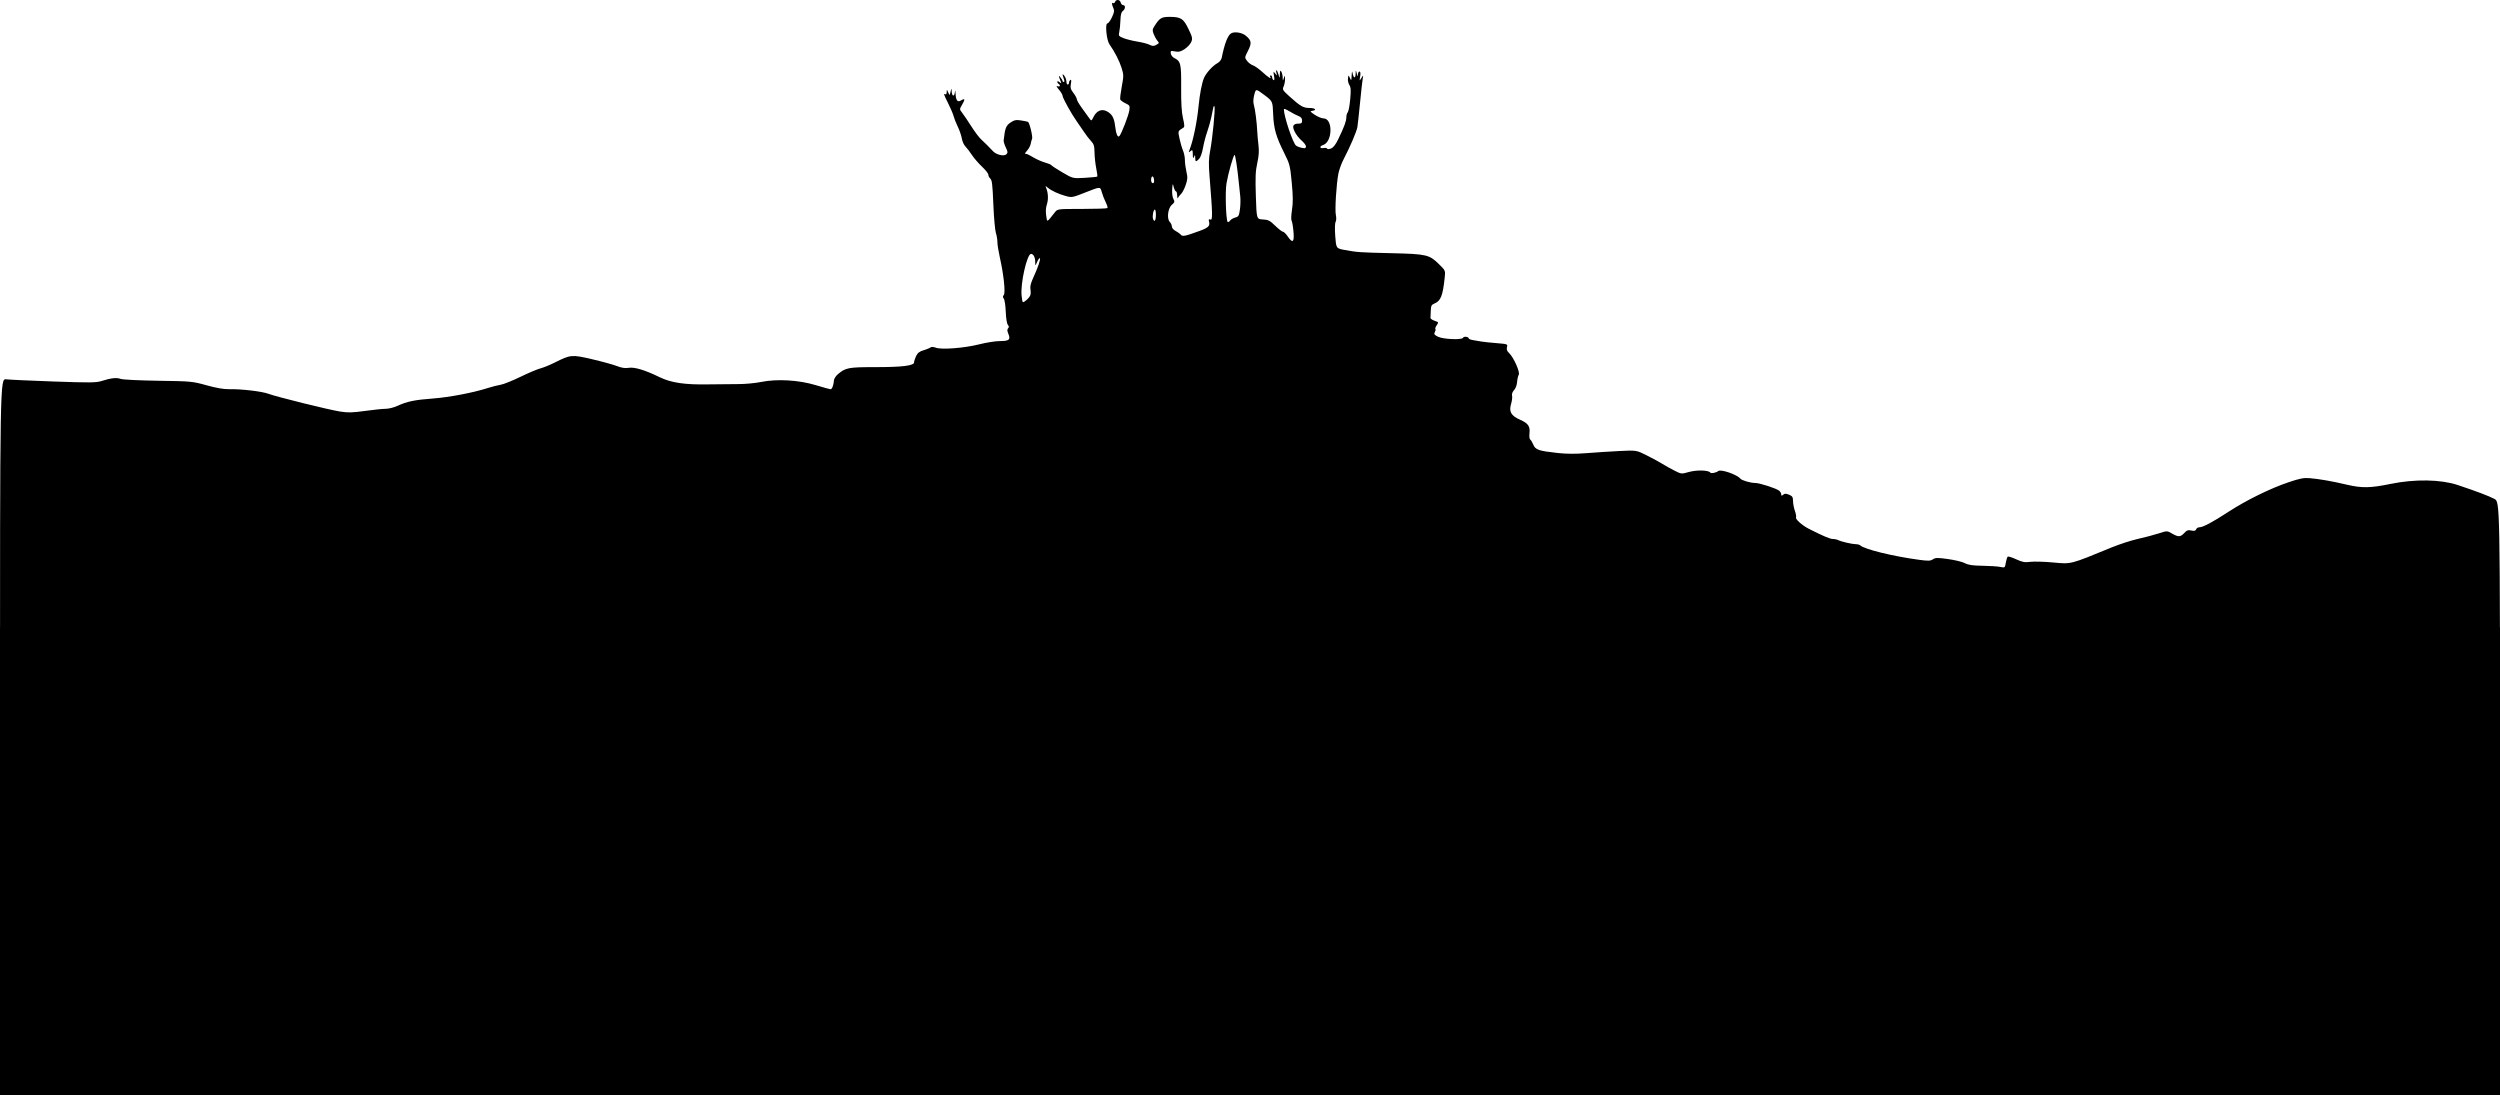
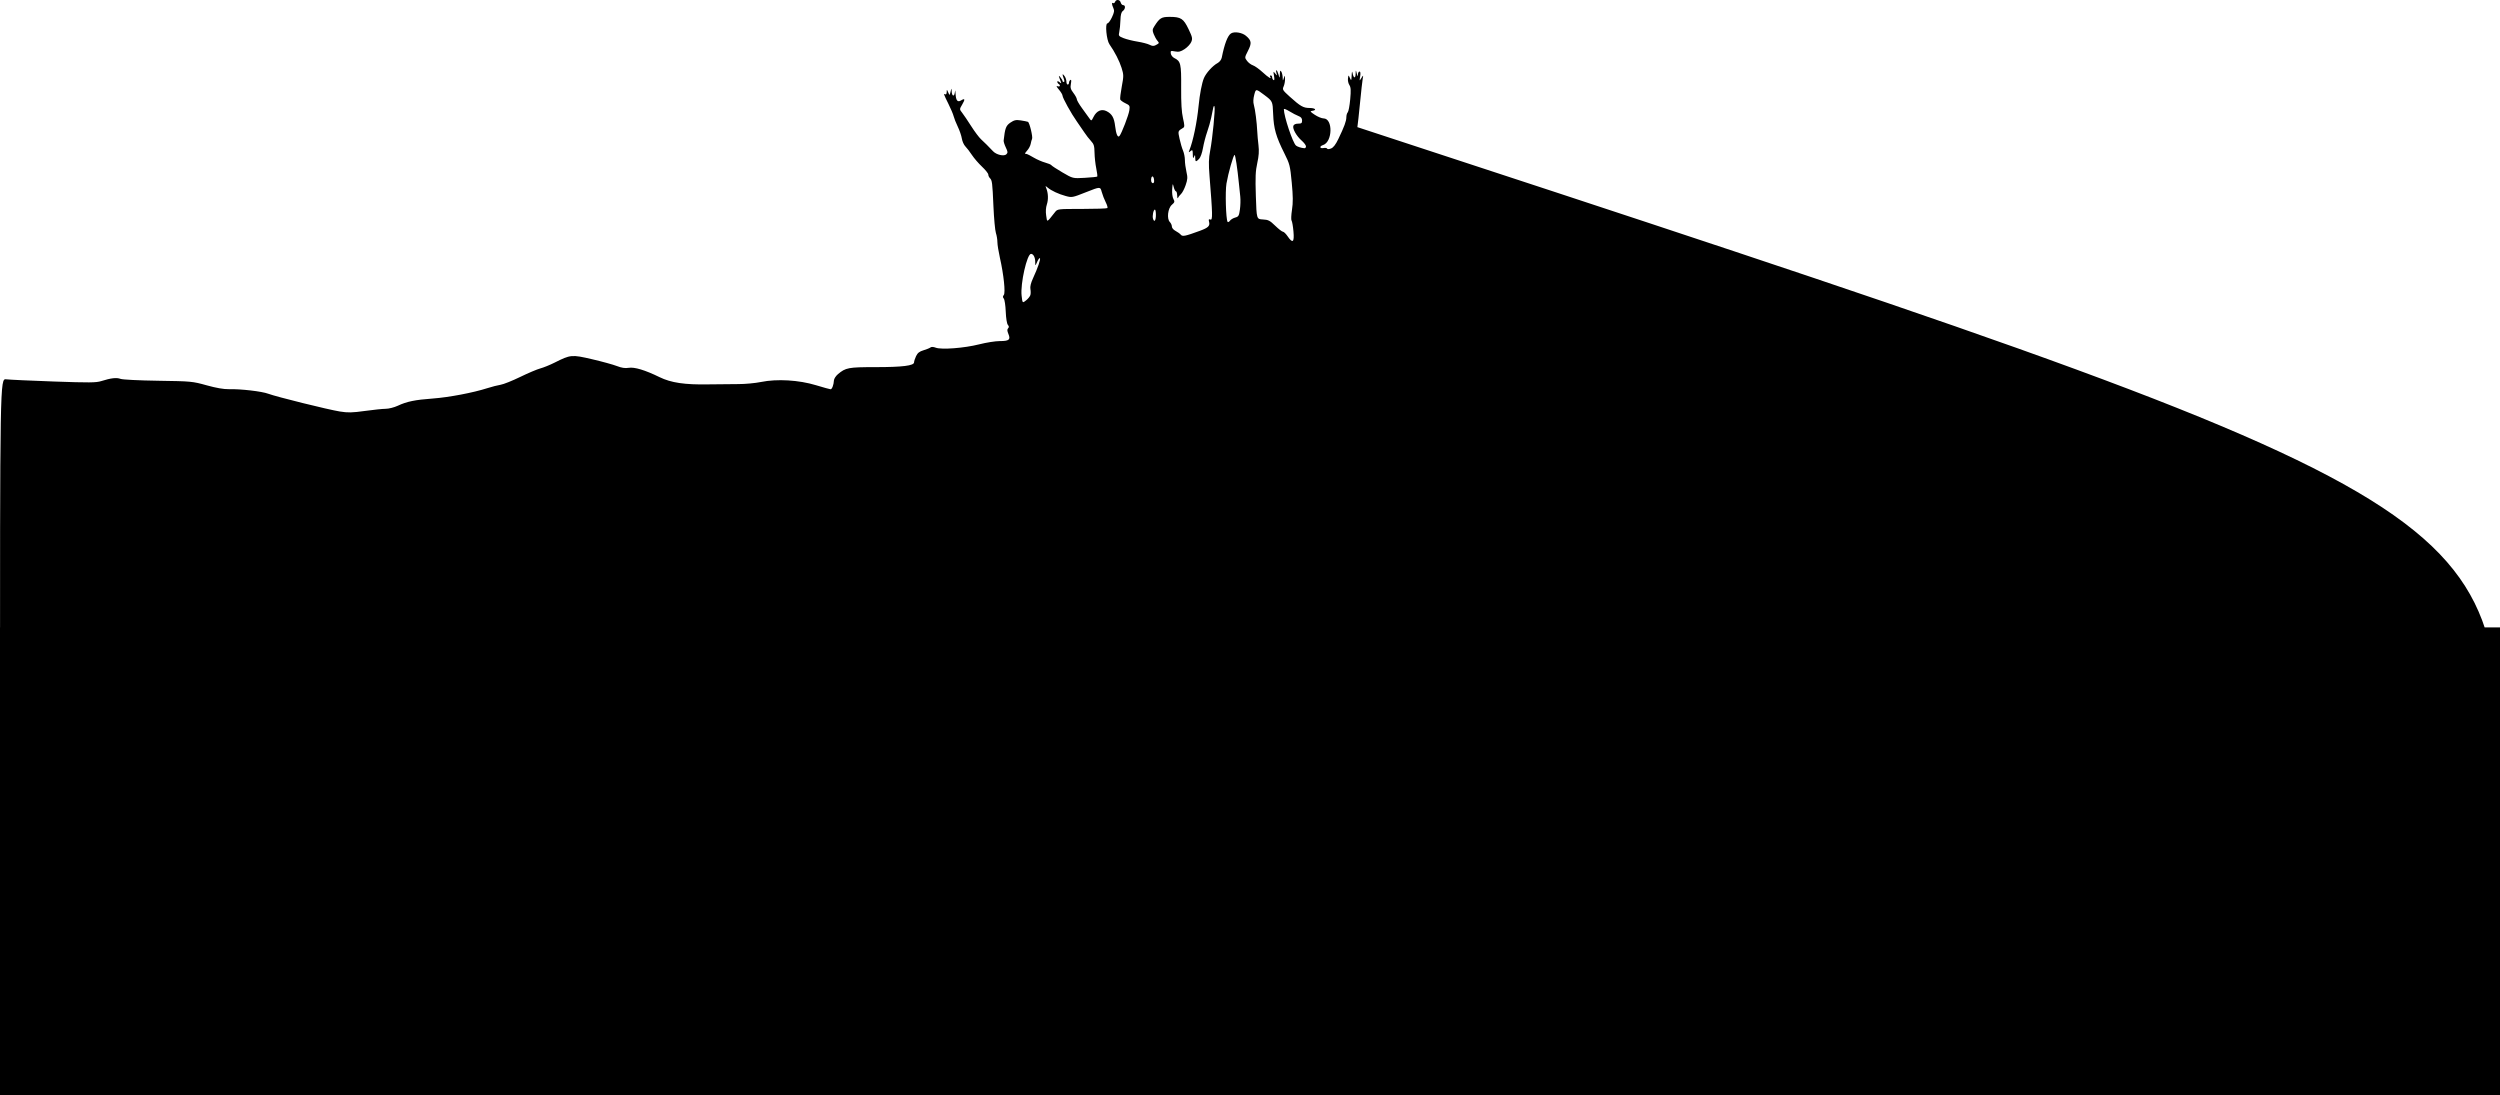
<svg xmlns="http://www.w3.org/2000/svg" viewBox="0 0 2560 1121.278">
-   <path d="M0 642.475h2560v478.803H0zm0 110.001C0 387.675 0 387.675 6.334 388.42c3.483.41 25.435 1.423 48.78 2.25 36.639 1.3 43.3 1.236 48.667-.462 9.817-3.105 15.597-3.769 19.595-2.248 2.111.802 18.672 1.633 38.5 1.931 34.073.512 35.105.61 49.752 4.675 9.822 2.726 17.604 4.083 22.665 3.953 12.041-.31 33.761 2.201 40.374 4.668 8.42 3.14 61.282 16.253 73.333 18.19 8.373 1.346 12.57 1.251 25.785-.58 8.681-1.203 18.281-2.193 21.333-2.2 3.052-.01 8.555-1.413 12.228-3.123 9.365-4.361 17.547-6.044 35.988-7.402 16.352-1.204 41.027-5.898 55.762-10.608 4.53-1.448 10.638-3.014 13.571-3.479 2.933-.465 11.933-4.062 20-7.993s17.348-7.859 20.624-8.728c3.277-.869 9.877-3.553 14.667-5.964 16.284-8.199 17.483-8.307 38.313-3.464 10.118 2.352 21.538 5.493 25.378 6.98 4.957 1.917 8.468 2.45 12.103 1.836 5.908-.998 16.772 2.278 31.582 9.525 11.835 5.791 25.903 7.881 50 7.428 9.9-.186 23.663-.32 30.584-.297 6.922.023 17.422-.947 23.333-2.156 16.395-3.353 38.72-2.037 56.374 3.322 7.493 2.275 14.203 4.136 14.91 4.136 1.465 0 3.167-4.532 3.4-9.054.088-1.68 1.937-4.56 4.112-6.401 7.899-6.687 10.7-7.211 38.512-7.211 27.576 0 39.441-1.477 39.441-4.91 0-1.111.928-3.975 2.06-6.363 1.55-3.266 3.45-4.754 7.667-6.005 3.084-.916 6.284-2.215 7.111-2.889.925-.752 2.98-.657 5.334.248 5.827 2.24 29.286.44 44.485-3.412 7.238-1.835 16.681-3.336 20.985-3.336 9.68 0 11.415-1.407 8.964-7.273-1.322-3.165-1.41-4.722-.33-5.803 1.082-1.081 1.018-2.031-.235-3.542-1.006-1.211-1.9-6.8-2.168-13.536-.251-6.31-1.148-12.307-1.994-13.326-1.162-1.4-1.162-2.307 0-3.71 1.87-2.252-.07-20.788-3.99-38.143-1.409-6.234-2.56-13.438-2.56-16.01 0-2.57-.688-6.77-1.533-9.333-.845-2.561-1.98-14.857-2.524-27.324-1.073-24.643-1.32-26.58-3.687-28.947-.872-.872-1.586-2.486-1.586-3.585 0-1.1-2.899-4.73-6.442-8.067-3.543-3.337-8.193-8.734-10.333-11.993-2.14-3.26-5.145-7.185-6.677-8.725s-3.166-5.178-3.63-8.084c-.466-2.906-2.337-8.374-4.159-12.151-1.822-3.777-3.725-8.573-4.229-10.658-.503-2.085-2.929-7.825-5.39-12.757-4.78-9.58-5.238-10.996-3.14-9.7.735.455 1.371-.557 1.418-2.254.084-3.074.087-3.074 1.54.254 1.454 3.334 1.454 3.334 2.424-.666s.97-4 1.127-.412c.217 4.93 2.516 5.96 3.2 1.434.49-3.233.585-3.112.778.978.329 6.967 2.061 9.103 5.602 6.907 4.074-2.526 4.425-1.265 1.18 4.237-2.84 4.813-2.84 4.813.041 8.5 1.586 2.03 5.745 8.189 9.243 13.689s8.002 11.5 10.008 13.333c3.504 3.203 7.688 7.375 12.372 12.336 3.406 3.608 11.254 5.382 13.57 3.066 1.627-1.627 1.55-2.588-.55-6.978-1.34-2.8-2.338-5.99-2.218-7.09 1.387-12.702 2.366-15.296 6.941-18.385 3.85-2.6 5.667-2.993 10.494-2.272 3.21.479 6.545 1.143 7.409 1.474 1.68.645 5.316 15.862 4.216 17.641-.361.584-.963 2.755-1.339 4.825-.375 2.07-2.01 5.178-3.635 6.907-1.624 1.728-2.548 3.218-2.054 3.31.495.091 1.35.243 1.9.338.55.094 3.7 1.756 7 3.693s8.524 4.2 11.61 5.031c3.085.83 5.936 2.037 6.334 2.68.398.645 5.504 3.974 11.347 7.4 10.625 6.229 10.625 6.229 22.82 5.528 6.708-.385 12.468-.973 12.8-1.305.333-.332-.125-4.113-1.017-8.402-.892-4.288-1.683-11.507-1.758-16.042-.115-6.956-.685-8.834-3.64-12-1.928-2.065-4.928-5.934-6.667-8.597-1.74-2.663-5.226-7.735-7.747-11.27-5.697-7.992-14.748-24.338-14.748-26.637 0-.942-1.65-3.678-3.667-6.08-2.625-3.128-3.004-4.116-1.333-3.478 2.466.94 3.27-.956 1-2.36-.733-.453-1.333-1.462-1.333-2.241 0-.84.918-.67 2.25.412 1.97 1.603 2.136 1.541 1.333-.504-2.5-6.364-2.56-7.114-.359-4.412 1.16 1.424 2.109 3.074 2.109 3.667s.585 1.079 1.3 1.079c.845 0 .845-1.198 0-3.42-1.813-4.77-1.555-5.696.742-2.659 1.077 1.424 1.958 3.974 1.958 5.667 0 1.693.6 3.078 1.333 3.078.734 0 1.334-.864 1.334-1.921s.638-2.316 1.418-2.798c.961-.594 1.128.674.516 3.932-.743 3.962-.289 5.612 2.582 9.375 1.916 2.512 3.484 5.4 3.484 6.416s2.37 5.106 5.268 9.089c2.897 3.982 6.254 8.629 7.46 10.326 2.192 3.085 2.192 3.085 4.398-1.332 3.143-6.29 8.262-8.483 13.49-5.78 5.452 2.82 7.607 6.658 8.632 15.371.962 8.187 2.675 12.046 4.429 9.978 2.19-2.583 9.428-21.401 10.116-26.301.653-4.651.39-5.126-4.003-7.21-2.586-1.227-4.98-2.958-5.322-3.847-.34-.888.358-6.833 1.553-13.21 2.043-10.905 2.032-12.044-.186-19.174-2.202-7.074-7.017-16.435-12.472-24.247-2.959-4.236-4.58-21.333-2.023-21.333.935 0 3.016-2.801 4.625-6.224 2.353-5.006 2.643-6.845 1.48-9.396-1.756-3.853-1.867-6.132-.252-5.133.657.405 1.538-.16 1.958-1.255 1.11-2.893 4.98-2.442 5.796.674.383 1.467 1.527 2.667 2.542 2.667 2.564 0 2.311 4.031-.377 5.997-1.58 1.154-2.291 3.895-2.463 9.48-.134 4.321-.665 9.729-1.18 12.018-.883 3.914-.622 4.287 4.401 6.297 2.937 1.176 9.343 2.777 14.236 3.558 4.892.782 10.488 2.245 12.436 3.252 2.608 1.349 4.231 1.459 6.166.418 3.87-2.084 3.89-2.137 1.725-4.679-1.097-1.287-2.764-4.288-3.706-6.667-1.481-3.744-1.397-4.819.624-8 5.45-8.578 7.256-9.675 15.881-9.654 11.366.027 14.016 1.76 19.172 12.543 3.931 8.22 4.23 9.628 2.788 13.111-.89 2.146-3.906 5.417-6.704 7.269-4.091 2.707-6.028 3.19-9.891 2.465-4.452-.835-4.772-.678-4.367 2.145.24 1.676 1.828 3.738 3.53 4.583 6.671 3.313 7.242 5.743 7.082 30.172-.105 16.08.445 25.284 1.879 31.467 1.634 7.046 1.696 8.941.32 9.778-5.7 3.465-5.603 3.176-3.83 11.34.929 4.275 2.536 9.744 3.572 12.152 1.036 2.408 1.883 6.713 1.883 9.565 0 2.853.71 8.258 1.576 12.013 1.353 5.86 1.236 7.81-.821 13.769-1.318 3.817-3.435 7.862-4.702 8.988-1.268 1.125-2.651 2.925-3.074 4-.422 1.074-.815.004-.873-2.38-.058-2.383-.63-4.333-1.272-4.333s-1.66-1.95-2.262-4.334c-1.058-4.19-1.11-4.117-1.584 2.265-.28 3.782.245 7.968 1.23 9.809 1.538 2.874 1.372 3.512-1.583 6.069-4.1 3.549-5.338 14.344-2.024 17.658 1.13 1.131 2.056 3.198 2.056 4.594 0 1.435 1.635 3.382 3.764 4.483 2.07 1.07 4.49 2.821 5.377 3.89 1.739 2.096 4.462 1.54 19.526-3.988 8.542-3.135 10.483-5.007 9.451-9.117-.663-2.642-.403-3.1 1.372-2.418 2.372.91 2.247-5.123-.916-44.314-1.035-12.828-.901-18.137.666-26.328 2.375-12.412 5.33-42.628 4.414-45.134-.388-1.062-.943-.433-1.352 1.531-.382 1.834-1.301 6.334-2.044 10-.742 3.667-2.601 10.201-4.13 14.521-1.53 4.32-3.46 11.745-4.287 16.5-.872 5.005-2.559 9.697-4.007 11.145-3.318 3.318-3.817 3.17-3.928-1.166-.083-3.249-.224-3.363-1.24-1-.91 2.12-1.164 1.607-1.239-2.496-.085-4.674-.307-4.99-2.343-3.334-2.002 1.629-2.131 1.537-1.173-.836 3.83-9.489 7.772-28.438 9.441-45.387 1.205-12.232 3.354-23.461 5.453-28.483 2.212-5.296 8.995-12.778 14.037-15.485 2.037-1.094 3.82-3.441 4.251-5.598 2.809-14.043 6.012-22.435 9.426-24.694 3.369-2.228 11.301-.999 15.307 2.372 5.778 4.862 6.136 7.457 2.12 15.383-3.49 6.886-3.497 6.963-.983 10.33 1.393 1.867 4.12 3.923 6.06 4.57 1.942.646 6.405 3.828 9.92 7.07 5.953 5.49 9.632 7.675 7.724 4.588-.454-.733-.189-1.333.588-1.333.776 0 1.412.865 1.412 1.921 0 1.057.638 2.316 1.418 2.798.964.596 1.13-.768.518-4.254-.849-4.835-.78-4.977 1.182-2.465 2.05 2.626 2.07 2.62 1.326-.333-1.185-4.705.666-3.509 2.064 1.333 1.251 4.333 1.251 4.333 1.392-.333.106-3.529.456-4.18 1.433-2.667.71 1.1 1.361 3.8 1.446 6 .15 3.93.172 3.941 1.22.667 1.019-3.179 1.074-3.135 1.201.937.073 2.349-.566 5.804-1.42 7.678-1.454 3.193-1.066 3.845 6.188 10.396 11.035 9.963 13.96 11.637 20.365 11.646 5.865.01 7.895 2.165 2.746 2.917-2.559.373-2.231.88 2.638 4.092 3.057 2.017 7.056 3.667 8.887 3.667 9.827 0 9.374 24.166-.512 27.304-3.891 1.235-3.446 3.805.528 3.045 1.808-.345 3.47-.078 3.694.595.242.724 1.841.677 3.924-.115 2.449-.93 4.746-3.891 7.567-9.75 6.104-12.675 8.195-18.367 8.195-22.309 0-1.963.644-4.214 1.432-5.002.787-.787 1.915-6.738 2.506-13.224.86-9.435.688-12.384-.862-14.749-1.065-1.626-1.706-4.645-1.424-6.709.514-3.753.514-3.753 2.013-.42 1.401 3.116 1.516 2.942 1.765-2.666.168-3.792.486-4.773.864-2.667.992 5.53 3.023 6.335 3.197 1.267.158-4.6.158-4.6 1.175-.6.823 3.234 1.048 3.425 1.176 1 .087-1.65.825-3 1.64-3 .971 0 1.194 1.72.646 5-.83 4.974-.824 4.983 1.258 1.667 2.093-3.334 2.093-3.334 1.364.666-.401 2.2-1.631 13.3-2.733 24.667s-2.33 22.59-2.727 24.942c-.775 4.584-7.483 20.241-14.013 32.71-2.204 4.21-4.63 10.81-5.388 14.667-2.14 10.864-3.78 37.587-2.623 42.717.595 2.64.484 5.6-.261 6.931-.78 1.393-.928 7.29-.37 14.728.93 12.405.93 12.405 9.814 14.053 12.617 2.34 14.794 2.488 48.512 3.29 35.1.834 38.026 1.515 47.803 11.139 6.717 6.612 6.717 6.612 5.963 13.718-1.978 18.629-4.052 23.95-10.357 26.561-3.197 1.324-3.731 2.333-3.904 7.372-.109 3.211-.26 6.535-.333 7.386-.073.852 1.824 2.207 4.217 3.013 4.224 1.422 4.288 1.554 2.197 4.538-1.184 1.69-1.813 3.414-1.397 3.83.416.415.167 1.856-.553 3.201-1.08 2.02-.564 2.83 2.967 4.657 5.315 2.748 25.036 3.603 25.987 1.127.651-1.699 5.782-1.021 5.782.763 0 .567 2.25 1.38 5 1.807 2.75.427 6.5 1.054 8.333 1.395 1.834.34 8.574 1.043 14.978 1.56 11.473.927 11.633.988 10.835 4.165-.576 2.298.013 3.989 2.044 5.882 4.7 4.38 11.562 19.65 10.01 22.279-.726 1.23-1.494 4.636-1.707 7.569-.223 3.085-1.536 6.571-3.112 8.27-1.669 1.797-2.452 3.983-2.019 5.637.389 1.487-.06 5.265-.997 8.398-2.406 8.04-.065 12.163 9.244 16.28 8.324 3.68 10.408 6.752 9.564 14.095-.335 2.918 0 5.682.745 6.142.745.46 2.191 2.84 3.214 5.288 2.205 5.279 5.426 6.371 25.096 8.512 9.032.984 18.337 1.03 29.333.148 8.858-.71 23.986-1.687 33.619-2.17 17.513-.88 17.513-.88 28.327 4.572 5.947 3 13.075 6.88 15.839 8.625 2.763 1.745 8.254 4.809 12.2 6.809 7.176 3.636 7.176 3.636 15.116 1.408 7.875-2.21 20.13-1.84 21.671.652.76 1.23 5.876.232 8.235-1.606 2.637-2.056 19.187 3.64 22.432 7.718 1.542 1.939 10.393 4.537 15.492 4.548 4.441.01 21.545 5.548 24.368 7.891 1.177.977 2.14 2.676 2.14 3.776 0 1.626.374 1.69 1.999.341 1.593-1.322 2.81-1.323 6 0 3.386 1.403 4.01 2.401 4.06 6.496.031 2.66.885 7.16 1.897 9.996 1.011 2.838 1.549 5.914 1.195 6.837-.724 1.885 6.387 8.173 13.098 11.584 14.334 7.285 21.73 10.421 24.573 10.421 1.768 0 4.256.53 5.53 1.176 3.123 1.586 14.296 4.157 18.067 4.157 1.676 0 3.618.516 4.314 1.146 4.55 4.113 33.219 11.16 60.38 14.84 9.424 1.277 11.578 1.201 14.17-.497 2.664-1.746 4.674-1.777 15.628-.247 6.914.965 14.638 2.857 17.163 4.204 3.482 1.857 7.816 2.495 17.926 2.639 7.333.104 15.521.632 18.195 1.175 4.863.985 4.863.985 5.783-4.464.506-2.996 1.405-5.748 1.996-6.113.592-.366 4.496.9 8.676 2.815 6.384 2.922 8.693 3.334 14.425 2.574 3.754-.498 14.348-.2 23.542.662 18.562 1.741 16.938 2.16 59.383-15.309 8.067-3.32 20.367-7.311 27.333-8.87 6.967-1.558 16.507-4.082 21.2-5.609 8.535-2.774 8.535-2.774 13.598.14 6.536 3.762 8.628 3.672 12.531-.54 2.615-2.821 3.947-3.29 7.27-2.56 3.056.67 4.272.369 4.878-1.213.445-1.158 1.964-2.106 3.377-2.106 3.669 0 13.293-5.125 29.777-15.854 18.117-11.793 42.535-23.825 61.163-30.137 11.89-4.029 15.8-4.792 22-4.292 9.59.773 22.943 3.116 38.206 6.705 15.25 3.585 23.947 3.422 44.667-.837 24.693-5.075 51.402-4.632 68.667 1.141 19.167 6.409 32.055 11.286 37.61 14.233C2560 513.94 2560 513.94 2560 815.61c0 301.67 0 301.67-1280 301.67s-1280 0-1280-364.802zm1055.136-450.397c.395-1.393.393-4.157 0-6.144-.462-2.31.471-6.205 2.587-10.802 5.02-10.905 8.096-19.819 7.16-20.754-.46-.461-1.724 1.202-2.806 3.696-1.968 4.535-1.968 4.535-2.02-.198-.05-4.44-1.936-7.933-4.285-7.933-4.115 0-11.025 30.614-9.651 42.758.886 7.833.886 7.833 4.593 4.87 2.039-1.629 4.03-4.101 4.426-5.493zm269.359-65.135c-.472-5.317-1.34-10.285-1.93-11.04-.589-.756-.398-5.722.424-11.036 1.146-7.404 1.088-13.939-.248-27.96-1.648-17.289-2.062-18.932-7.506-29.798-8.63-17.229-10.952-25.34-11.535-40.307-.511-13.141-.511-13.141-9.106-19.587-8.594-6.446-8.594-6.446-10.23-.193-1.07 4.086-1.224 7.64-.446 10.254 1.344 4.52 3.118 18.338 3.508 27.333.144 3.3.709 9.673 1.256 14.162.718 5.883.373 10.96-1.234 18.185-1.822 8.187-2.09 14.37-1.464 33.737.767 23.712.767 23.712 7.154 24.035 5.584.283 7.177 1.092 12.676 6.436 3.459 3.361 7.016 6.116 7.904 6.121.889.005 3.043 2.105 4.788 4.667 5.247 7.705 6.988 6.25 5.989-5.01zm-59.621-14.176c3.392-.906 3.9-1.778 4.804-8.252.556-3.981.717-9.94.357-13.24-.36-3.3-.985-9.3-1.389-13.332-1.592-15.903-3.63-29.333-4.45-29.327-1.194.009-6.519 18.821-8.301 29.327-1.392 8.2-.583 36.346 1.126 39.202.396.66 1.471.174 2.39-1.082.918-1.256 3.376-2.739 5.463-3.296zm-184.586-5.491c2.64-3.333 2.64-3.333 27.724-3.333 13.796 0 25.48-.392 25.963-.871.483-.48-.301-3.183-1.742-6.008-1.442-2.825-3.281-7.589-4.088-10.586-1.468-5.45-1.468-5.45-15.925.277-14.224 5.634-14.562 5.697-21.005 3.932-7.339-2.01-14.604-5.401-18.44-8.606-2.402-2.006-2.492-1.974-1.464.528 2.076 5.052 2.346 11.648.682 16.689-1.067 3.233-1.32 7.375-.7 11.5 1.076 7.18.275 7.493 8.995-3.522zm103.349 2.7c0-2.952-.453-5.367-1.007-5.367-1.521 0-2.849 6.542-1.92 9.466 1.29 4.07 2.927 1.778 2.927-4.099zm-1.968-36.653c-.352-1.842-1.172-3.02-1.821-2.62-1.365.844-1.584 5.059-.328 6.314 1.628 1.628 2.786-.362 2.15-3.694zm155.665-33.421c0-1.123-1.984-3.783-4.41-5.912-5.416-4.756-9.63-12.285-8.508-15.207.517-1.348 2.37-2.174 4.876-2.174 3.378 0 4.042-.525 4.042-3.203 0-2.271-1.066-3.603-3.667-4.578-2.017-.757-6.217-2.95-9.333-4.873-3.117-1.923-5.667-2.892-5.667-2.154 0 7.218 9.15 34.591 12.46 37.273 1.51 1.224 5.234 2.407 8.54 2.714.917.085 1.667-.764 1.667-1.886z" />
+   <path d="M0 642.475h2560v478.803H0zm0 110.001C0 387.675 0 387.675 6.334 388.42c3.483.41 25.435 1.423 48.78 2.25 36.639 1.3 43.3 1.236 48.667-.462 9.817-3.105 15.597-3.769 19.595-2.248 2.111.802 18.672 1.633 38.5 1.931 34.073.512 35.105.61 49.752 4.675 9.822 2.726 17.604 4.083 22.665 3.953 12.041-.31 33.761 2.201 40.374 4.668 8.42 3.14 61.282 16.253 73.333 18.19 8.373 1.346 12.57 1.251 25.785-.58 8.681-1.203 18.281-2.193 21.333-2.2 3.052-.01 8.555-1.413 12.228-3.123 9.365-4.361 17.547-6.044 35.988-7.402 16.352-1.204 41.027-5.898 55.762-10.608 4.53-1.448 10.638-3.014 13.571-3.479 2.933-.465 11.933-4.062 20-7.993s17.348-7.859 20.624-8.728c3.277-.869 9.877-3.553 14.667-5.964 16.284-8.199 17.483-8.307 38.313-3.464 10.118 2.352 21.538 5.493 25.378 6.98 4.957 1.917 8.468 2.45 12.103 1.836 5.908-.998 16.772 2.278 31.582 9.525 11.835 5.791 25.903 7.881 50 7.428 9.9-.186 23.663-.32 30.584-.297 6.922.023 17.422-.947 23.333-2.156 16.395-3.353 38.72-2.037 56.374 3.322 7.493 2.275 14.203 4.136 14.91 4.136 1.465 0 3.167-4.532 3.4-9.054.088-1.68 1.937-4.56 4.112-6.401 7.899-6.687 10.7-7.211 38.512-7.211 27.576 0 39.441-1.477 39.441-4.91 0-1.111.928-3.975 2.06-6.363 1.55-3.266 3.45-4.754 7.667-6.005 3.084-.916 6.284-2.215 7.111-2.889.925-.752 2.98-.657 5.334.248 5.827 2.24 29.286.44 44.485-3.412 7.238-1.835 16.681-3.336 20.985-3.336 9.68 0 11.415-1.407 8.964-7.273-1.322-3.165-1.41-4.722-.33-5.803 1.082-1.081 1.018-2.031-.235-3.542-1.006-1.211-1.9-6.8-2.168-13.536-.251-6.31-1.148-12.307-1.994-13.326-1.162-1.4-1.162-2.307 0-3.71 1.87-2.252-.07-20.788-3.99-38.143-1.409-6.234-2.56-13.438-2.56-16.01 0-2.57-.688-6.77-1.533-9.333-.845-2.561-1.98-14.857-2.524-27.324-1.073-24.643-1.32-26.58-3.687-28.947-.872-.872-1.586-2.486-1.586-3.585 0-1.1-2.899-4.73-6.442-8.067-3.543-3.337-8.193-8.734-10.333-11.993-2.14-3.26-5.145-7.185-6.677-8.725s-3.166-5.178-3.63-8.084c-.466-2.906-2.337-8.374-4.159-12.151-1.822-3.777-3.725-8.573-4.229-10.658-.503-2.085-2.929-7.825-5.39-12.757-4.78-9.58-5.238-10.996-3.14-9.7.735.455 1.371-.557 1.418-2.254.084-3.074.087-3.074 1.54.254 1.454 3.334 1.454 3.334 2.424-.666s.97-4 1.127-.412c.217 4.93 2.516 5.96 3.2 1.434.49-3.233.585-3.112.778.978.329 6.967 2.061 9.103 5.602 6.907 4.074-2.526 4.425-1.265 1.18 4.237-2.84 4.813-2.84 4.813.041 8.5 1.586 2.03 5.745 8.189 9.243 13.689s8.002 11.5 10.008 13.333c3.504 3.203 7.688 7.375 12.372 12.336 3.406 3.608 11.254 5.382 13.57 3.066 1.627-1.627 1.55-2.588-.55-6.978-1.34-2.8-2.338-5.99-2.218-7.09 1.387-12.702 2.366-15.296 6.941-18.385 3.85-2.6 5.667-2.993 10.494-2.272 3.21.479 6.545 1.143 7.409 1.474 1.68.645 5.316 15.862 4.216 17.641-.361.584-.963 2.755-1.339 4.825-.375 2.07-2.01 5.178-3.635 6.907-1.624 1.728-2.548 3.218-2.054 3.31.495.091 1.35.243 1.9.338.55.094 3.7 1.756 7 3.693s8.524 4.2 11.61 5.031c3.085.83 5.936 2.037 6.334 2.68.398.645 5.504 3.974 11.347 7.4 10.625 6.229 10.625 6.229 22.82 5.528 6.708-.385 12.468-.973 12.8-1.305.333-.332-.125-4.113-1.017-8.402-.892-4.288-1.683-11.507-1.758-16.042-.115-6.956-.685-8.834-3.64-12-1.928-2.065-4.928-5.934-6.667-8.597-1.74-2.663-5.226-7.735-7.747-11.27-5.697-7.992-14.748-24.338-14.748-26.637 0-.942-1.65-3.678-3.667-6.08-2.625-3.128-3.004-4.116-1.333-3.478 2.466.94 3.27-.956 1-2.36-.733-.453-1.333-1.462-1.333-2.241 0-.84.918-.67 2.25.412 1.97 1.603 2.136 1.541 1.333-.504-2.5-6.364-2.56-7.114-.359-4.412 1.16 1.424 2.109 3.074 2.109 3.667s.585 1.079 1.3 1.079c.845 0 .845-1.198 0-3.42-1.813-4.77-1.555-5.696.742-2.659 1.077 1.424 1.958 3.974 1.958 5.667 0 1.693.6 3.078 1.333 3.078.734 0 1.334-.864 1.334-1.921s.638-2.316 1.418-2.798c.961-.594 1.128.674.516 3.932-.743 3.962-.289 5.612 2.582 9.375 1.916 2.512 3.484 5.4 3.484 6.416s2.37 5.106 5.268 9.089c2.897 3.982 6.254 8.629 7.46 10.326 2.192 3.085 2.192 3.085 4.398-1.332 3.143-6.29 8.262-8.483 13.49-5.78 5.452 2.82 7.607 6.658 8.632 15.371.962 8.187 2.675 12.046 4.429 9.978 2.19-2.583 9.428-21.401 10.116-26.301.653-4.651.39-5.126-4.003-7.21-2.586-1.227-4.98-2.958-5.322-3.847-.34-.888.358-6.833 1.553-13.21 2.043-10.905 2.032-12.044-.186-19.174-2.202-7.074-7.017-16.435-12.472-24.247-2.959-4.236-4.58-21.333-2.023-21.333.935 0 3.016-2.801 4.625-6.224 2.353-5.006 2.643-6.845 1.48-9.396-1.756-3.853-1.867-6.132-.252-5.133.657.405 1.538-.16 1.958-1.255 1.11-2.893 4.98-2.442 5.796.674.383 1.467 1.527 2.667 2.542 2.667 2.564 0 2.311 4.031-.377 5.997-1.58 1.154-2.291 3.895-2.463 9.48-.134 4.321-.665 9.729-1.18 12.018-.883 3.914-.622 4.287 4.401 6.297 2.937 1.176 9.343 2.777 14.236 3.558 4.892.782 10.488 2.245 12.436 3.252 2.608 1.349 4.231 1.459 6.166.418 3.87-2.084 3.89-2.137 1.725-4.679-1.097-1.287-2.764-4.288-3.706-6.667-1.481-3.744-1.397-4.819.624-8 5.45-8.578 7.256-9.675 15.881-9.654 11.366.027 14.016 1.76 19.172 12.543 3.931 8.22 4.23 9.628 2.788 13.111-.89 2.146-3.906 5.417-6.704 7.269-4.091 2.707-6.028 3.19-9.891 2.465-4.452-.835-4.772-.678-4.367 2.145.24 1.676 1.828 3.738 3.53 4.583 6.671 3.313 7.242 5.743 7.082 30.172-.105 16.08.445 25.284 1.879 31.467 1.634 7.046 1.696 8.941.32 9.778-5.7 3.465-5.603 3.176-3.83 11.34.929 4.275 2.536 9.744 3.572 12.152 1.036 2.408 1.883 6.713 1.883 9.565 0 2.853.71 8.258 1.576 12.013 1.353 5.86 1.236 7.81-.821 13.769-1.318 3.817-3.435 7.862-4.702 8.988-1.268 1.125-2.651 2.925-3.074 4-.422 1.074-.815.004-.873-2.38-.058-2.383-.63-4.333-1.272-4.333s-1.66-1.95-2.262-4.334c-1.058-4.19-1.11-4.117-1.584 2.265-.28 3.782.245 7.968 1.23 9.809 1.538 2.874 1.372 3.512-1.583 6.069-4.1 3.549-5.338 14.344-2.024 17.658 1.13 1.131 2.056 3.198 2.056 4.594 0 1.435 1.635 3.382 3.764 4.483 2.07 1.07 4.49 2.821 5.377 3.89 1.739 2.096 4.462 1.54 19.526-3.988 8.542-3.135 10.483-5.007 9.451-9.117-.663-2.642-.403-3.1 1.372-2.418 2.372.91 2.247-5.123-.916-44.314-1.035-12.828-.901-18.137.666-26.328 2.375-12.412 5.33-42.628 4.414-45.134-.388-1.062-.943-.433-1.352 1.531-.382 1.834-1.301 6.334-2.044 10-.742 3.667-2.601 10.201-4.13 14.521-1.53 4.32-3.46 11.745-4.287 16.5-.872 5.005-2.559 9.697-4.007 11.145-3.318 3.318-3.817 3.17-3.928-1.166-.083-3.249-.224-3.363-1.24-1-.91 2.12-1.164 1.607-1.239-2.496-.085-4.674-.307-4.99-2.343-3.334-2.002 1.629-2.131 1.537-1.173-.836 3.83-9.489 7.772-28.438 9.441-45.387 1.205-12.232 3.354-23.461 5.453-28.483 2.212-5.296 8.995-12.778 14.037-15.485 2.037-1.094 3.82-3.441 4.251-5.598 2.809-14.043 6.012-22.435 9.426-24.694 3.369-2.228 11.301-.999 15.307 2.372 5.778 4.862 6.136 7.457 2.12 15.383-3.49 6.886-3.497 6.963-.983 10.33 1.393 1.867 4.12 3.923 6.06 4.57 1.942.646 6.405 3.828 9.92 7.07 5.953 5.49 9.632 7.675 7.724 4.588-.454-.733-.189-1.333.588-1.333.776 0 1.412.865 1.412 1.921 0 1.057.638 2.316 1.418 2.798.964.596 1.13-.768.518-4.254-.849-4.835-.78-4.977 1.182-2.465 2.05 2.626 2.07 2.62 1.326-.333-1.185-4.705.666-3.509 2.064 1.333 1.251 4.333 1.251 4.333 1.392-.333.106-3.529.456-4.18 1.433-2.667.71 1.1 1.361 3.8 1.446 6 .15 3.93.172 3.941 1.22.667 1.019-3.179 1.074-3.135 1.201.937.073 2.349-.566 5.804-1.42 7.678-1.454 3.193-1.066 3.845 6.188 10.396 11.035 9.963 13.96 11.637 20.365 11.646 5.865.01 7.895 2.165 2.746 2.917-2.559.373-2.231.88 2.638 4.092 3.057 2.017 7.056 3.667 8.887 3.667 9.827 0 9.374 24.166-.512 27.304-3.891 1.235-3.446 3.805.528 3.045 1.808-.345 3.47-.078 3.694.595.242.724 1.841.677 3.924-.115 2.449-.93 4.746-3.891 7.567-9.75 6.104-12.675 8.195-18.367 8.195-22.309 0-1.963.644-4.214 1.432-5.002.787-.787 1.915-6.738 2.506-13.224.86-9.435.688-12.384-.862-14.749-1.065-1.626-1.706-4.645-1.424-6.709.514-3.753.514-3.753 2.013-.42 1.401 3.116 1.516 2.942 1.765-2.666.168-3.792.486-4.773.864-2.667.992 5.53 3.023 6.335 3.197 1.267.158-4.6.158-4.6 1.175-.6.823 3.234 1.048 3.425 1.176 1 .087-1.65.825-3 1.64-3 .971 0 1.194 1.72.646 5-.83 4.974-.824 4.983 1.258 1.667 2.093-3.334 2.093-3.334 1.364.666-.401 2.2-1.631 13.3-2.733 24.667s-2.33 22.59-2.727 24.942C2560 513.94 2560 513.94 2560 815.61c0 301.67 0 301.67-1280 301.67s-1280 0-1280-364.802zm1055.136-450.397c.395-1.393.393-4.157 0-6.144-.462-2.31.471-6.205 2.587-10.802 5.02-10.905 8.096-19.819 7.16-20.754-.46-.461-1.724 1.202-2.806 3.696-1.968 4.535-1.968 4.535-2.02-.198-.05-4.44-1.936-7.933-4.285-7.933-4.115 0-11.025 30.614-9.651 42.758.886 7.833.886 7.833 4.593 4.87 2.039-1.629 4.03-4.101 4.426-5.493zm269.359-65.135c-.472-5.317-1.34-10.285-1.93-11.04-.589-.756-.398-5.722.424-11.036 1.146-7.404 1.088-13.939-.248-27.96-1.648-17.289-2.062-18.932-7.506-29.798-8.63-17.229-10.952-25.34-11.535-40.307-.511-13.141-.511-13.141-9.106-19.587-8.594-6.446-8.594-6.446-10.23-.193-1.07 4.086-1.224 7.64-.446 10.254 1.344 4.52 3.118 18.338 3.508 27.333.144 3.3.709 9.673 1.256 14.162.718 5.883.373 10.96-1.234 18.185-1.822 8.187-2.09 14.37-1.464 33.737.767 23.712.767 23.712 7.154 24.035 5.584.283 7.177 1.092 12.676 6.436 3.459 3.361 7.016 6.116 7.904 6.121.889.005 3.043 2.105 4.788 4.667 5.247 7.705 6.988 6.25 5.989-5.01zm-59.621-14.176c3.392-.906 3.9-1.778 4.804-8.252.556-3.981.717-9.94.357-13.24-.36-3.3-.985-9.3-1.389-13.332-1.592-15.903-3.63-29.333-4.45-29.327-1.194.009-6.519 18.821-8.301 29.327-1.392 8.2-.583 36.346 1.126 39.202.396.66 1.471.174 2.39-1.082.918-1.256 3.376-2.739 5.463-3.296zm-184.586-5.491c2.64-3.333 2.64-3.333 27.724-3.333 13.796 0 25.48-.392 25.963-.871.483-.48-.301-3.183-1.742-6.008-1.442-2.825-3.281-7.589-4.088-10.586-1.468-5.45-1.468-5.45-15.925.277-14.224 5.634-14.562 5.697-21.005 3.932-7.339-2.01-14.604-5.401-18.44-8.606-2.402-2.006-2.492-1.974-1.464.528 2.076 5.052 2.346 11.648.682 16.689-1.067 3.233-1.32 7.375-.7 11.5 1.076 7.18.275 7.493 8.995-3.522zm103.349 2.7c0-2.952-.453-5.367-1.007-5.367-1.521 0-2.849 6.542-1.92 9.466 1.29 4.07 2.927 1.778 2.927-4.099zm-1.968-36.653c-.352-1.842-1.172-3.02-1.821-2.62-1.365.844-1.584 5.059-.328 6.314 1.628 1.628 2.786-.362 2.15-3.694zm155.665-33.421c0-1.123-1.984-3.783-4.41-5.912-5.416-4.756-9.63-12.285-8.508-15.207.517-1.348 2.37-2.174 4.876-2.174 3.378 0 4.042-.525 4.042-3.203 0-2.271-1.066-3.603-3.667-4.578-2.017-.757-6.217-2.95-9.333-4.873-3.117-1.923-5.667-2.892-5.667-2.154 0 7.218 9.15 34.591 12.46 37.273 1.51 1.224 5.234 2.407 8.54 2.714.917.085 1.667-.764 1.667-1.886z" />
</svg>